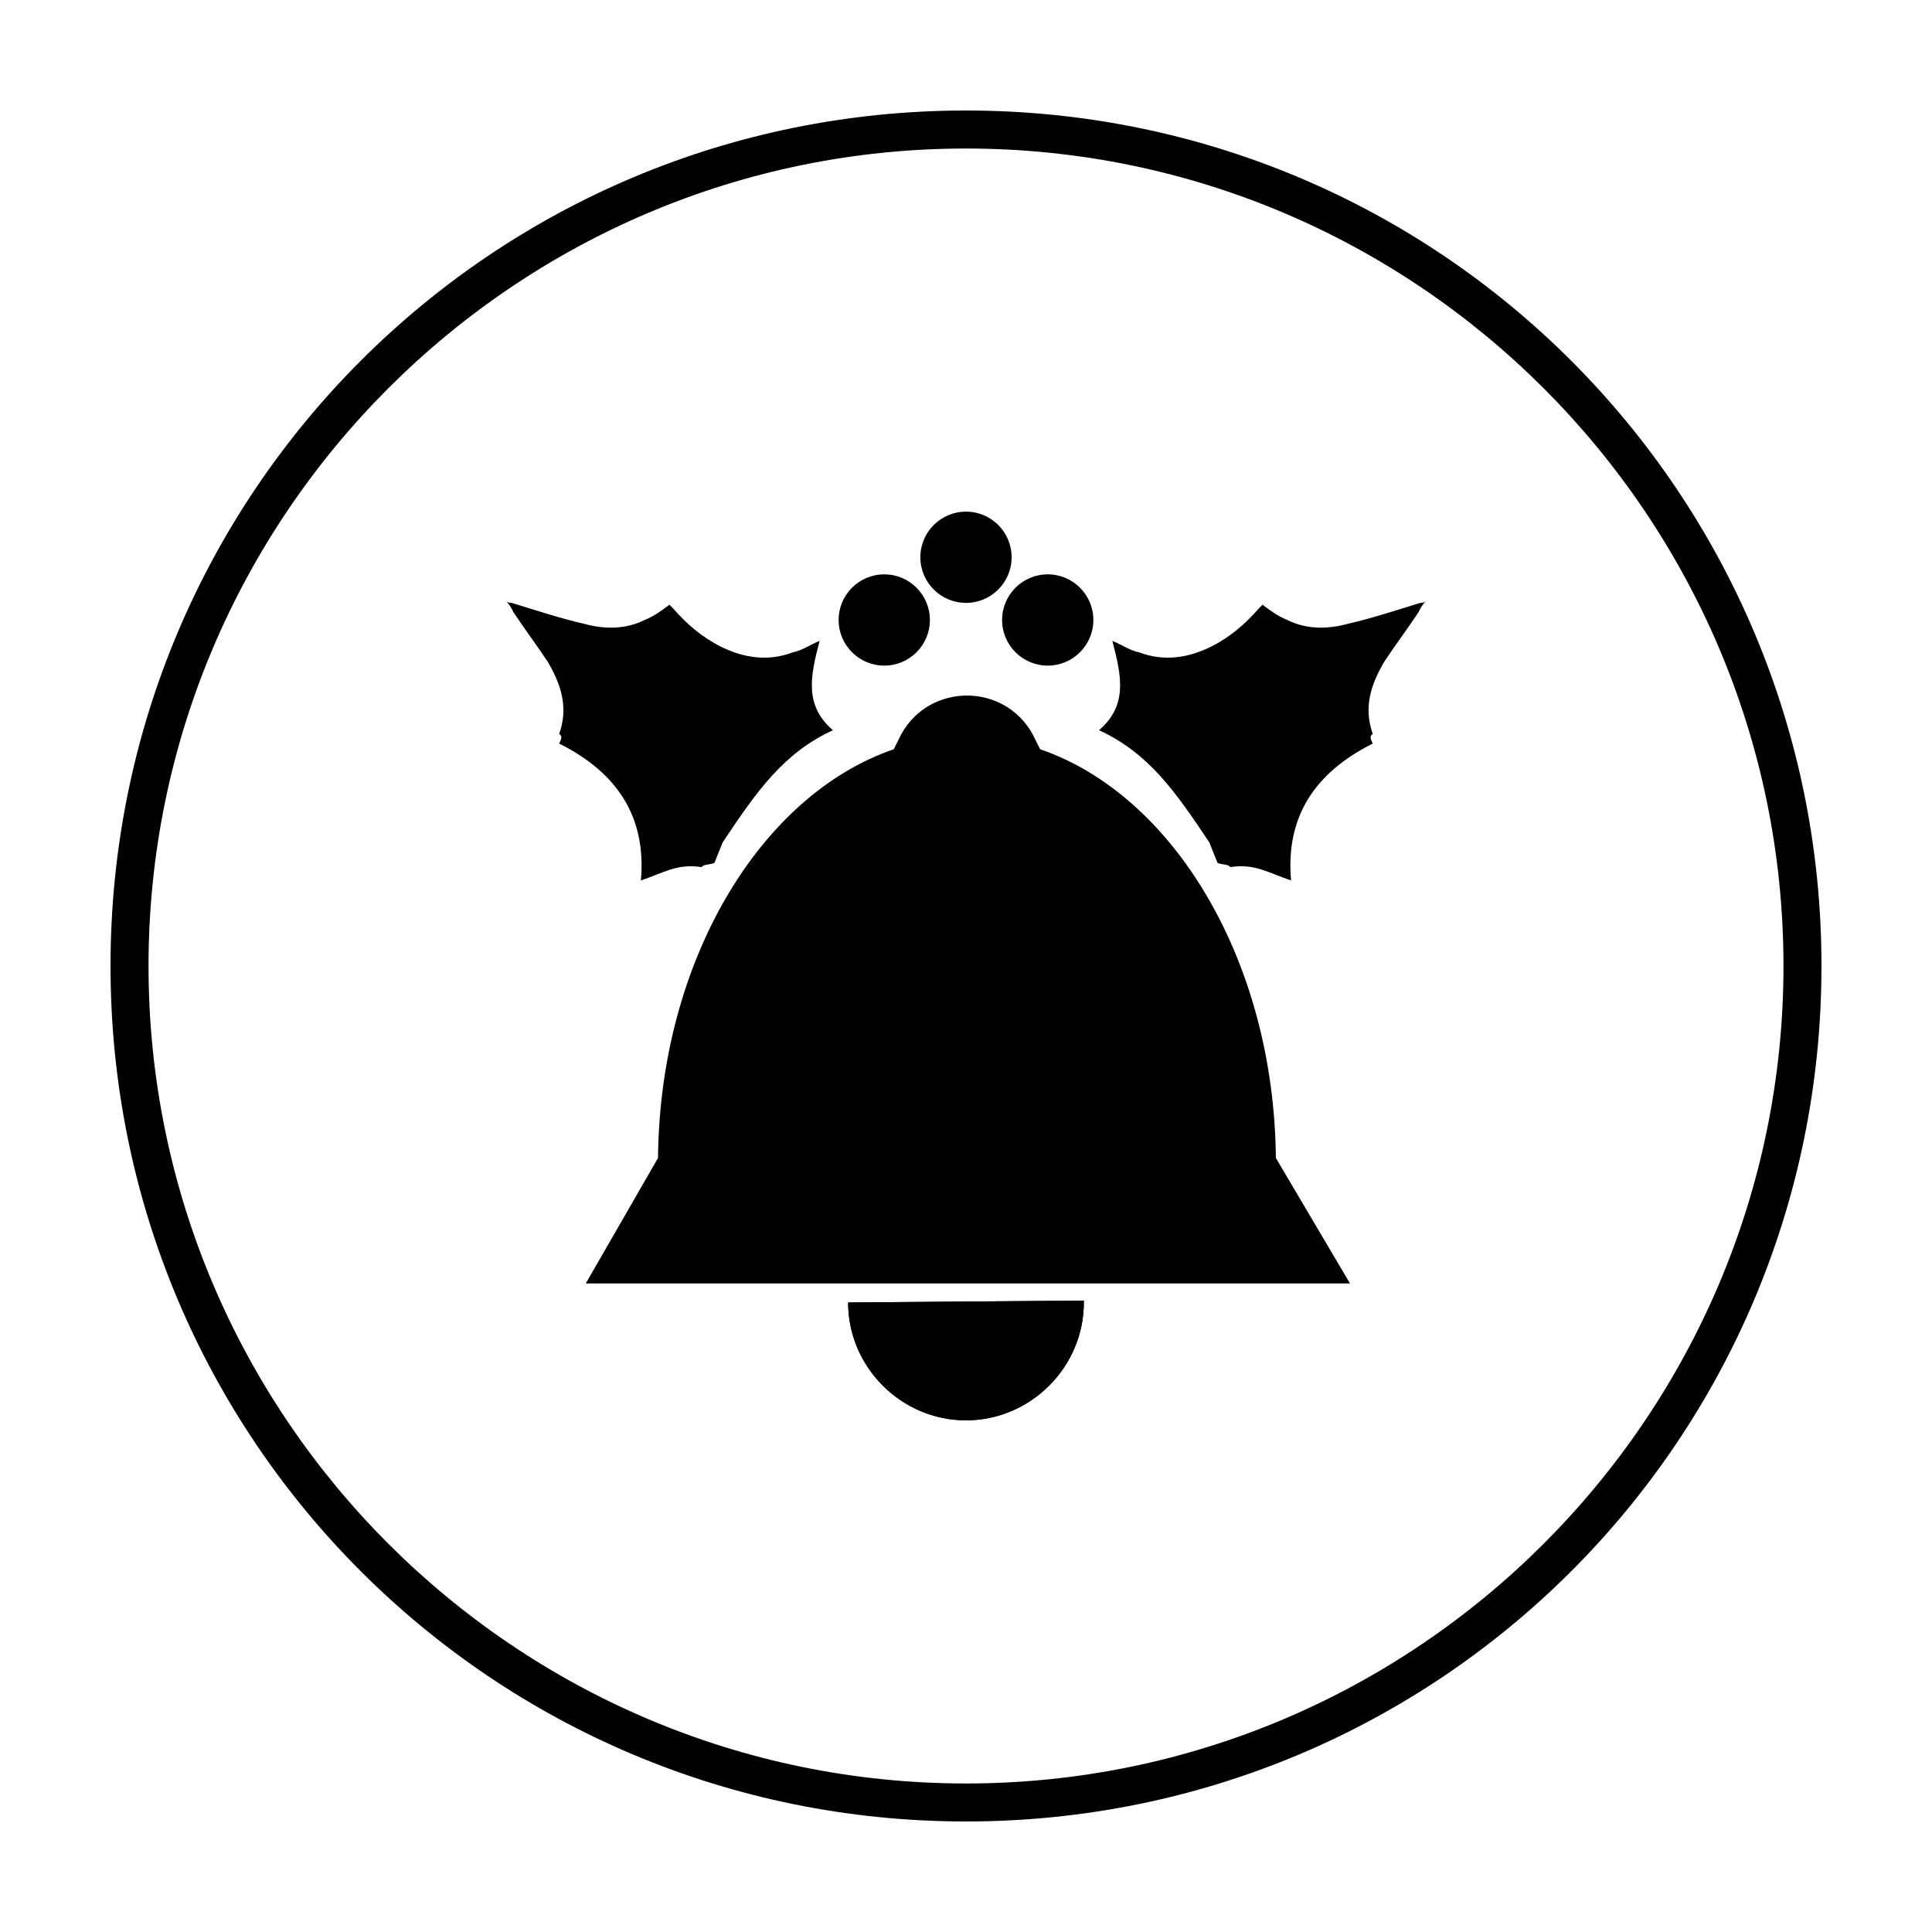
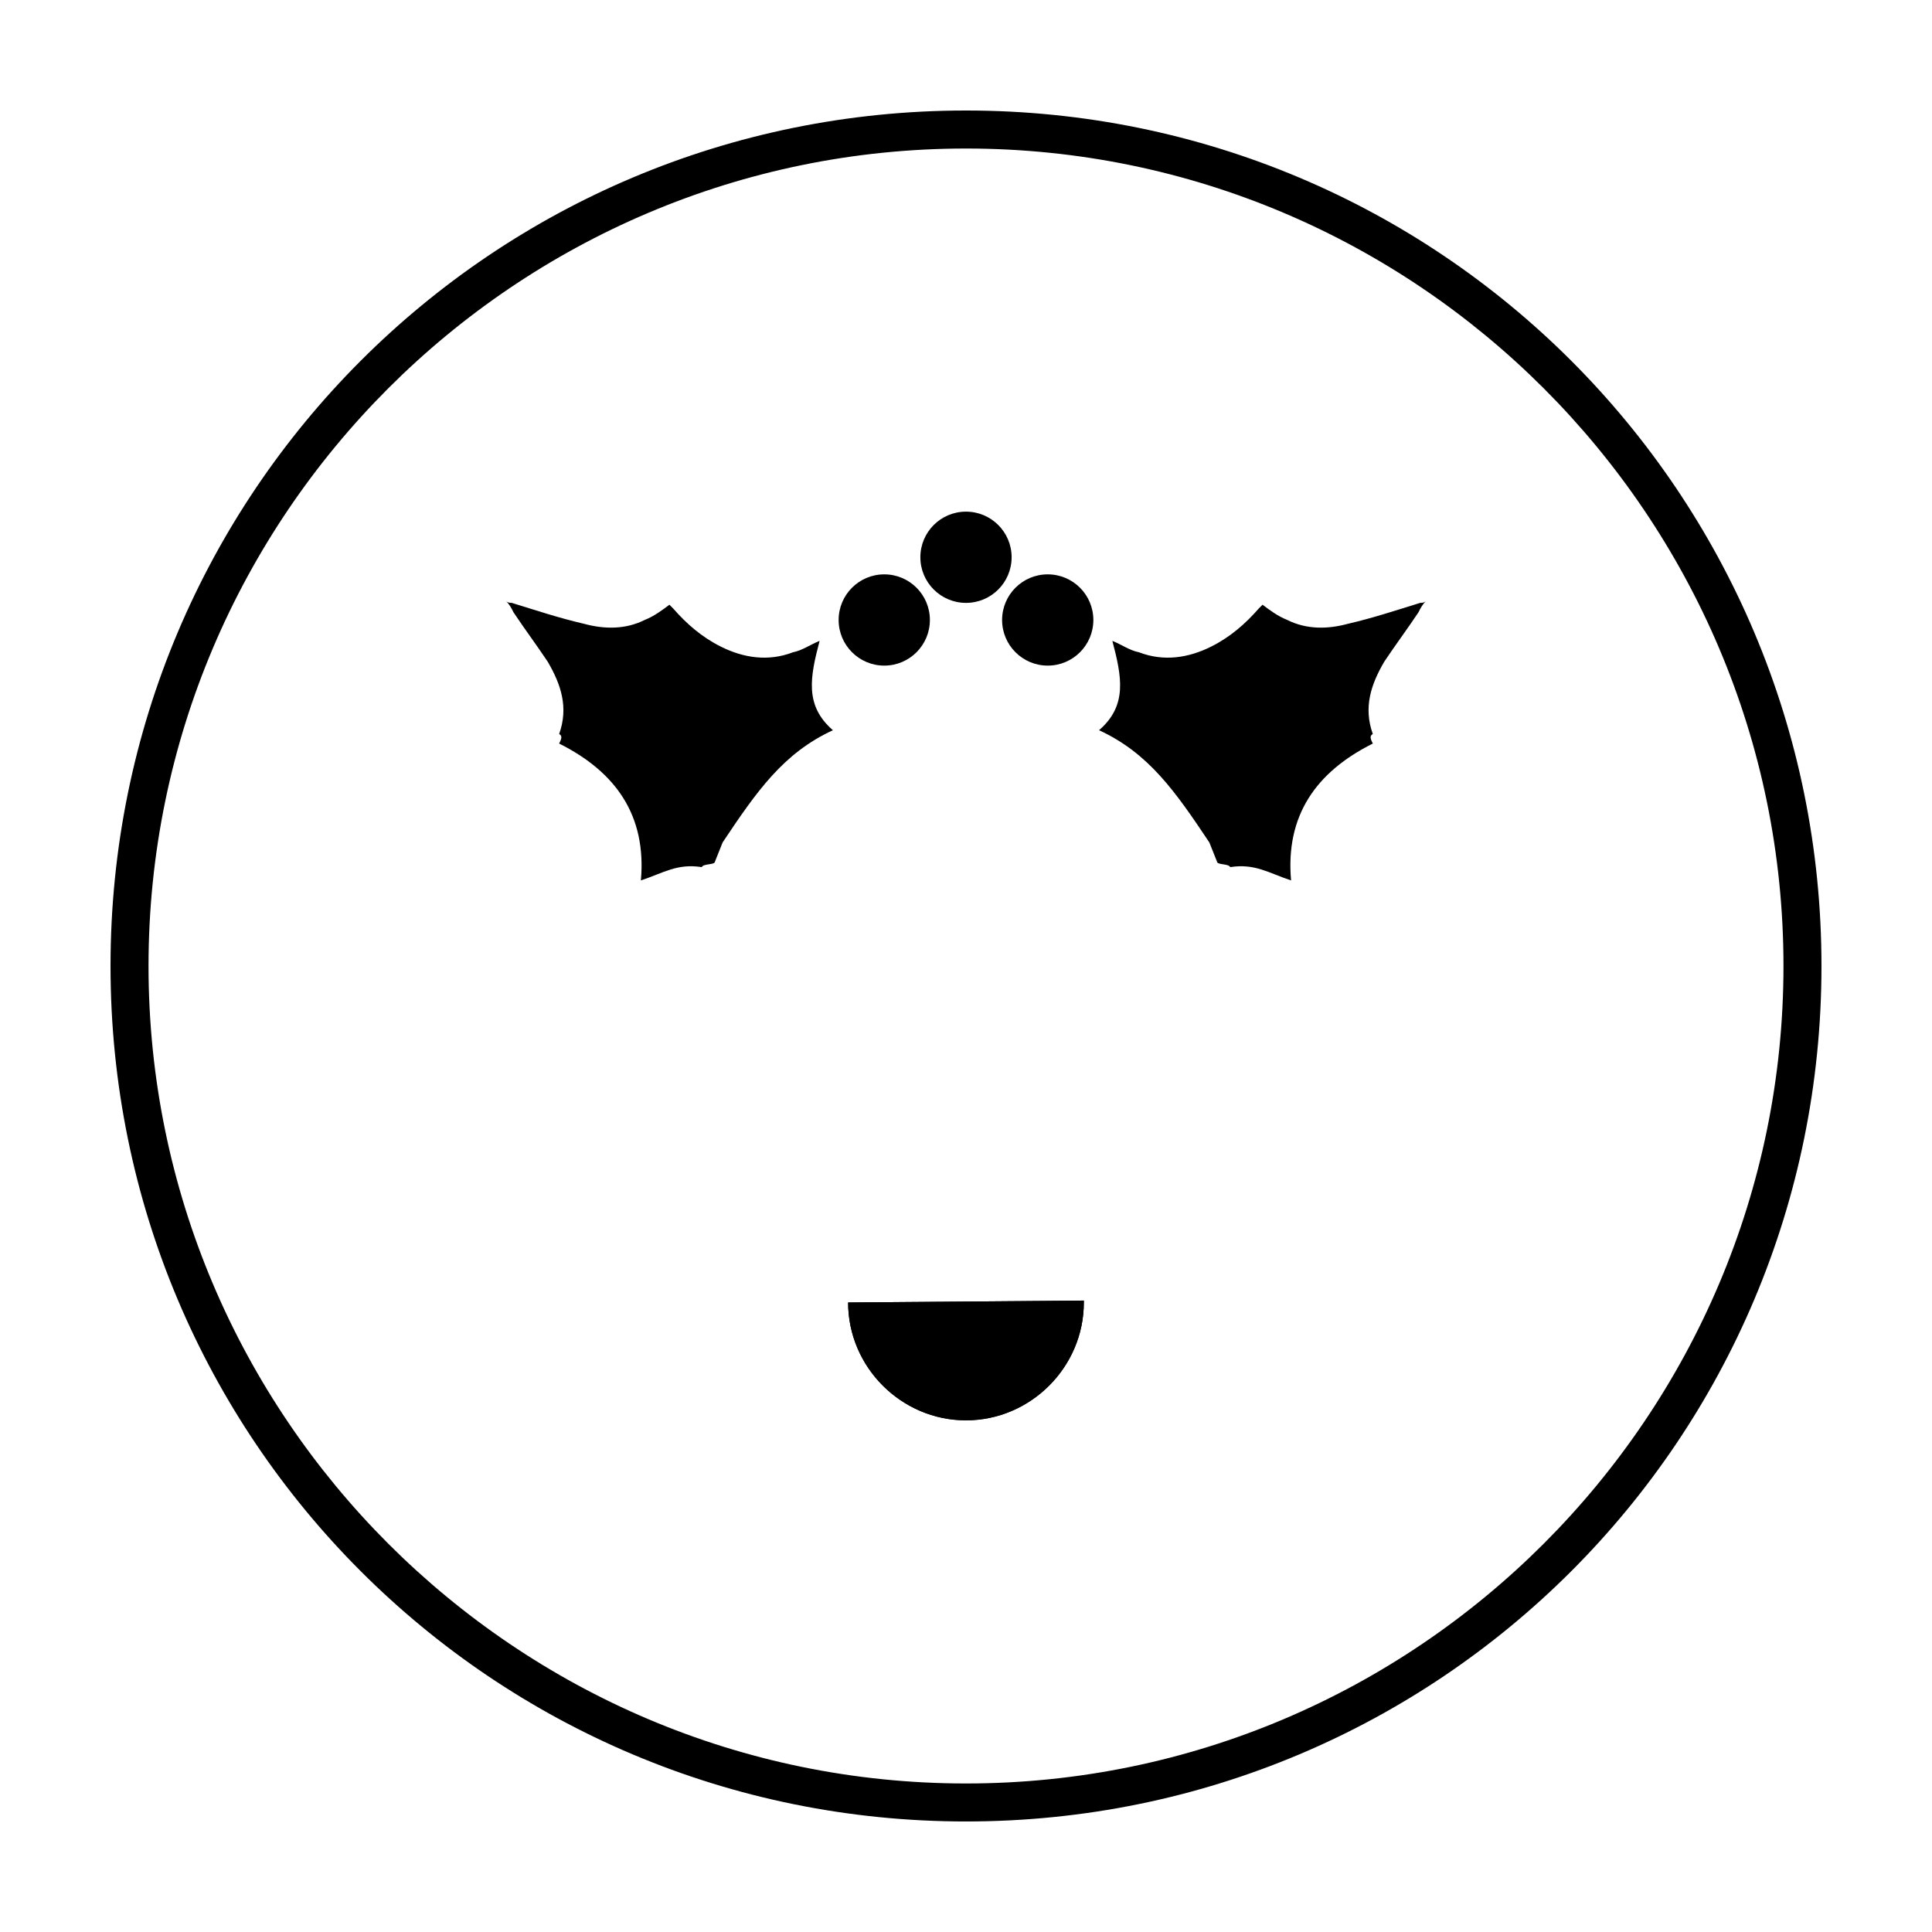
<svg xmlns="http://www.w3.org/2000/svg" fill="#000000" width="800px" height="800px" version="1.1" viewBox="144 144 512 512">
  <g>
    <path d="m400 183.36c119.4 0 216.64 97.234 216.64 216.64 0 119.41-97.234 216.64-216.64 216.64-119.41 0-216.64-97.234-216.64-216.64 0-119.41 97.234-216.64 216.64-216.64m0-10.074c-125.45 0-226.71 101.27-226.71 226.71s101.27 226.71 226.71 226.71 226.71-101.27 226.71-226.71c-0.004-125.45-101.27-226.71-226.71-226.71z" />
    <path d="m368.76 489.17c0 17.129 14.105 31.234 31.234 31.234s31.234-14.105 31.234-31.234v-0.504z" />
-     <path d="m482.12 450.88c-0.504-52.395-27.207-96.227-62.473-108.32l-2.016-4.031c-7.559-13.602-27.207-13.602-34.762 0l-2.016 4.031c-35.266 12.09-61.969 55.922-62.473 108.32l-19.145 33.25h202.53z" />
    <path d="m368.76 489.17c0 17.129 14.105 31.234 31.234 31.234s31.234-14.105 31.234-31.234v-0.504z" />
    <path d="m390.43 308.3c0 6.68-5.414 12.094-12.09 12.094-6.68 0-12.094-5.414-12.094-12.094 0-6.676 5.414-12.09 12.094-12.09 6.676 0 12.09 5.414 12.09 12.09" />
    <path d="m412.09 291.68c0 6.676-5.414 12.09-12.09 12.09-6.68 0-12.094-5.414-12.094-12.09 0-6.68 5.414-12.09 12.094-12.09 6.676 0 12.09 5.41 12.09 12.09" />
    <path d="m433.75 308.3c0 6.68-5.414 12.094-12.09 12.094-6.68 0-12.094-5.414-12.094-12.094 0-6.676 5.414-12.09 12.094-12.09 6.676 0 12.09 5.414 12.09 12.09" />
    <path d="m292.18 341.05c15.113 7.559 23.176 19.145 21.664 36.273 6.047-2.016 9.574-4.535 16.121-3.527 0.504-1.008 3.527-0.504 3.527-1.512l2.016-5.039c9.07-13.602 16.121-23.68 29.223-29.727-7.559-6.551-6.047-14.105-3.527-23.68-2.519 1.008-4.535 2.519-7.055 3.023-6.551 2.519-13.098 1.512-19.145-1.512-5.039-2.519-9.07-6.047-12.594-10.078-0.504-0.504-0.504-0.504-1.008-1.008-2.016 1.512-4.031 3.023-6.551 4.031-5.039 2.519-10.578 2.519-16.121 1.008-6.551-1.512-12.594-3.527-19.145-5.543-0.504 0-1.008 0-1.512-0.504 1.008 1.008 1.512 2.016 2.016 3.023 3.023 4.535 6.047 8.566 9.07 13.098 3.527 6.047 5.543 12.09 3.023 19.145 1.004 0.512 0.5 1.52-0.004 2.527z" />
    <path d="m507.81 341.05c-15.113 7.559-23.176 19.145-21.664 36.273-6.047-2.016-9.574-4.535-16.121-3.527-0.504-1.008-3.527-0.504-3.527-1.512l-2.016-5.039c-9.07-13.602-16.121-23.68-29.223-29.727 7.559-6.551 6.047-14.105 3.527-23.68 2.519 1.008 4.535 2.519 7.055 3.023 6.551 2.519 13.098 1.512 19.145-1.512 5.039-2.519 9.07-6.047 12.594-10.078 0.504-0.504 0.504-0.504 1.008-1.008 2.016 1.512 4.031 3.023 6.551 4.031 5.039 2.519 10.578 2.519 16.121 1.008 6.551-1.512 12.594-3.527 19.145-5.543 0.504 0 1.008 0 1.512-0.504-1.008 1.008-1.512 2.016-2.016 3.023-3.023 4.535-6.047 8.566-9.07 13.098-3.527 6.047-5.543 12.09-3.023 19.145-1.004 0.512-0.5 1.52 0.004 2.527z" />
  </g>
</svg>